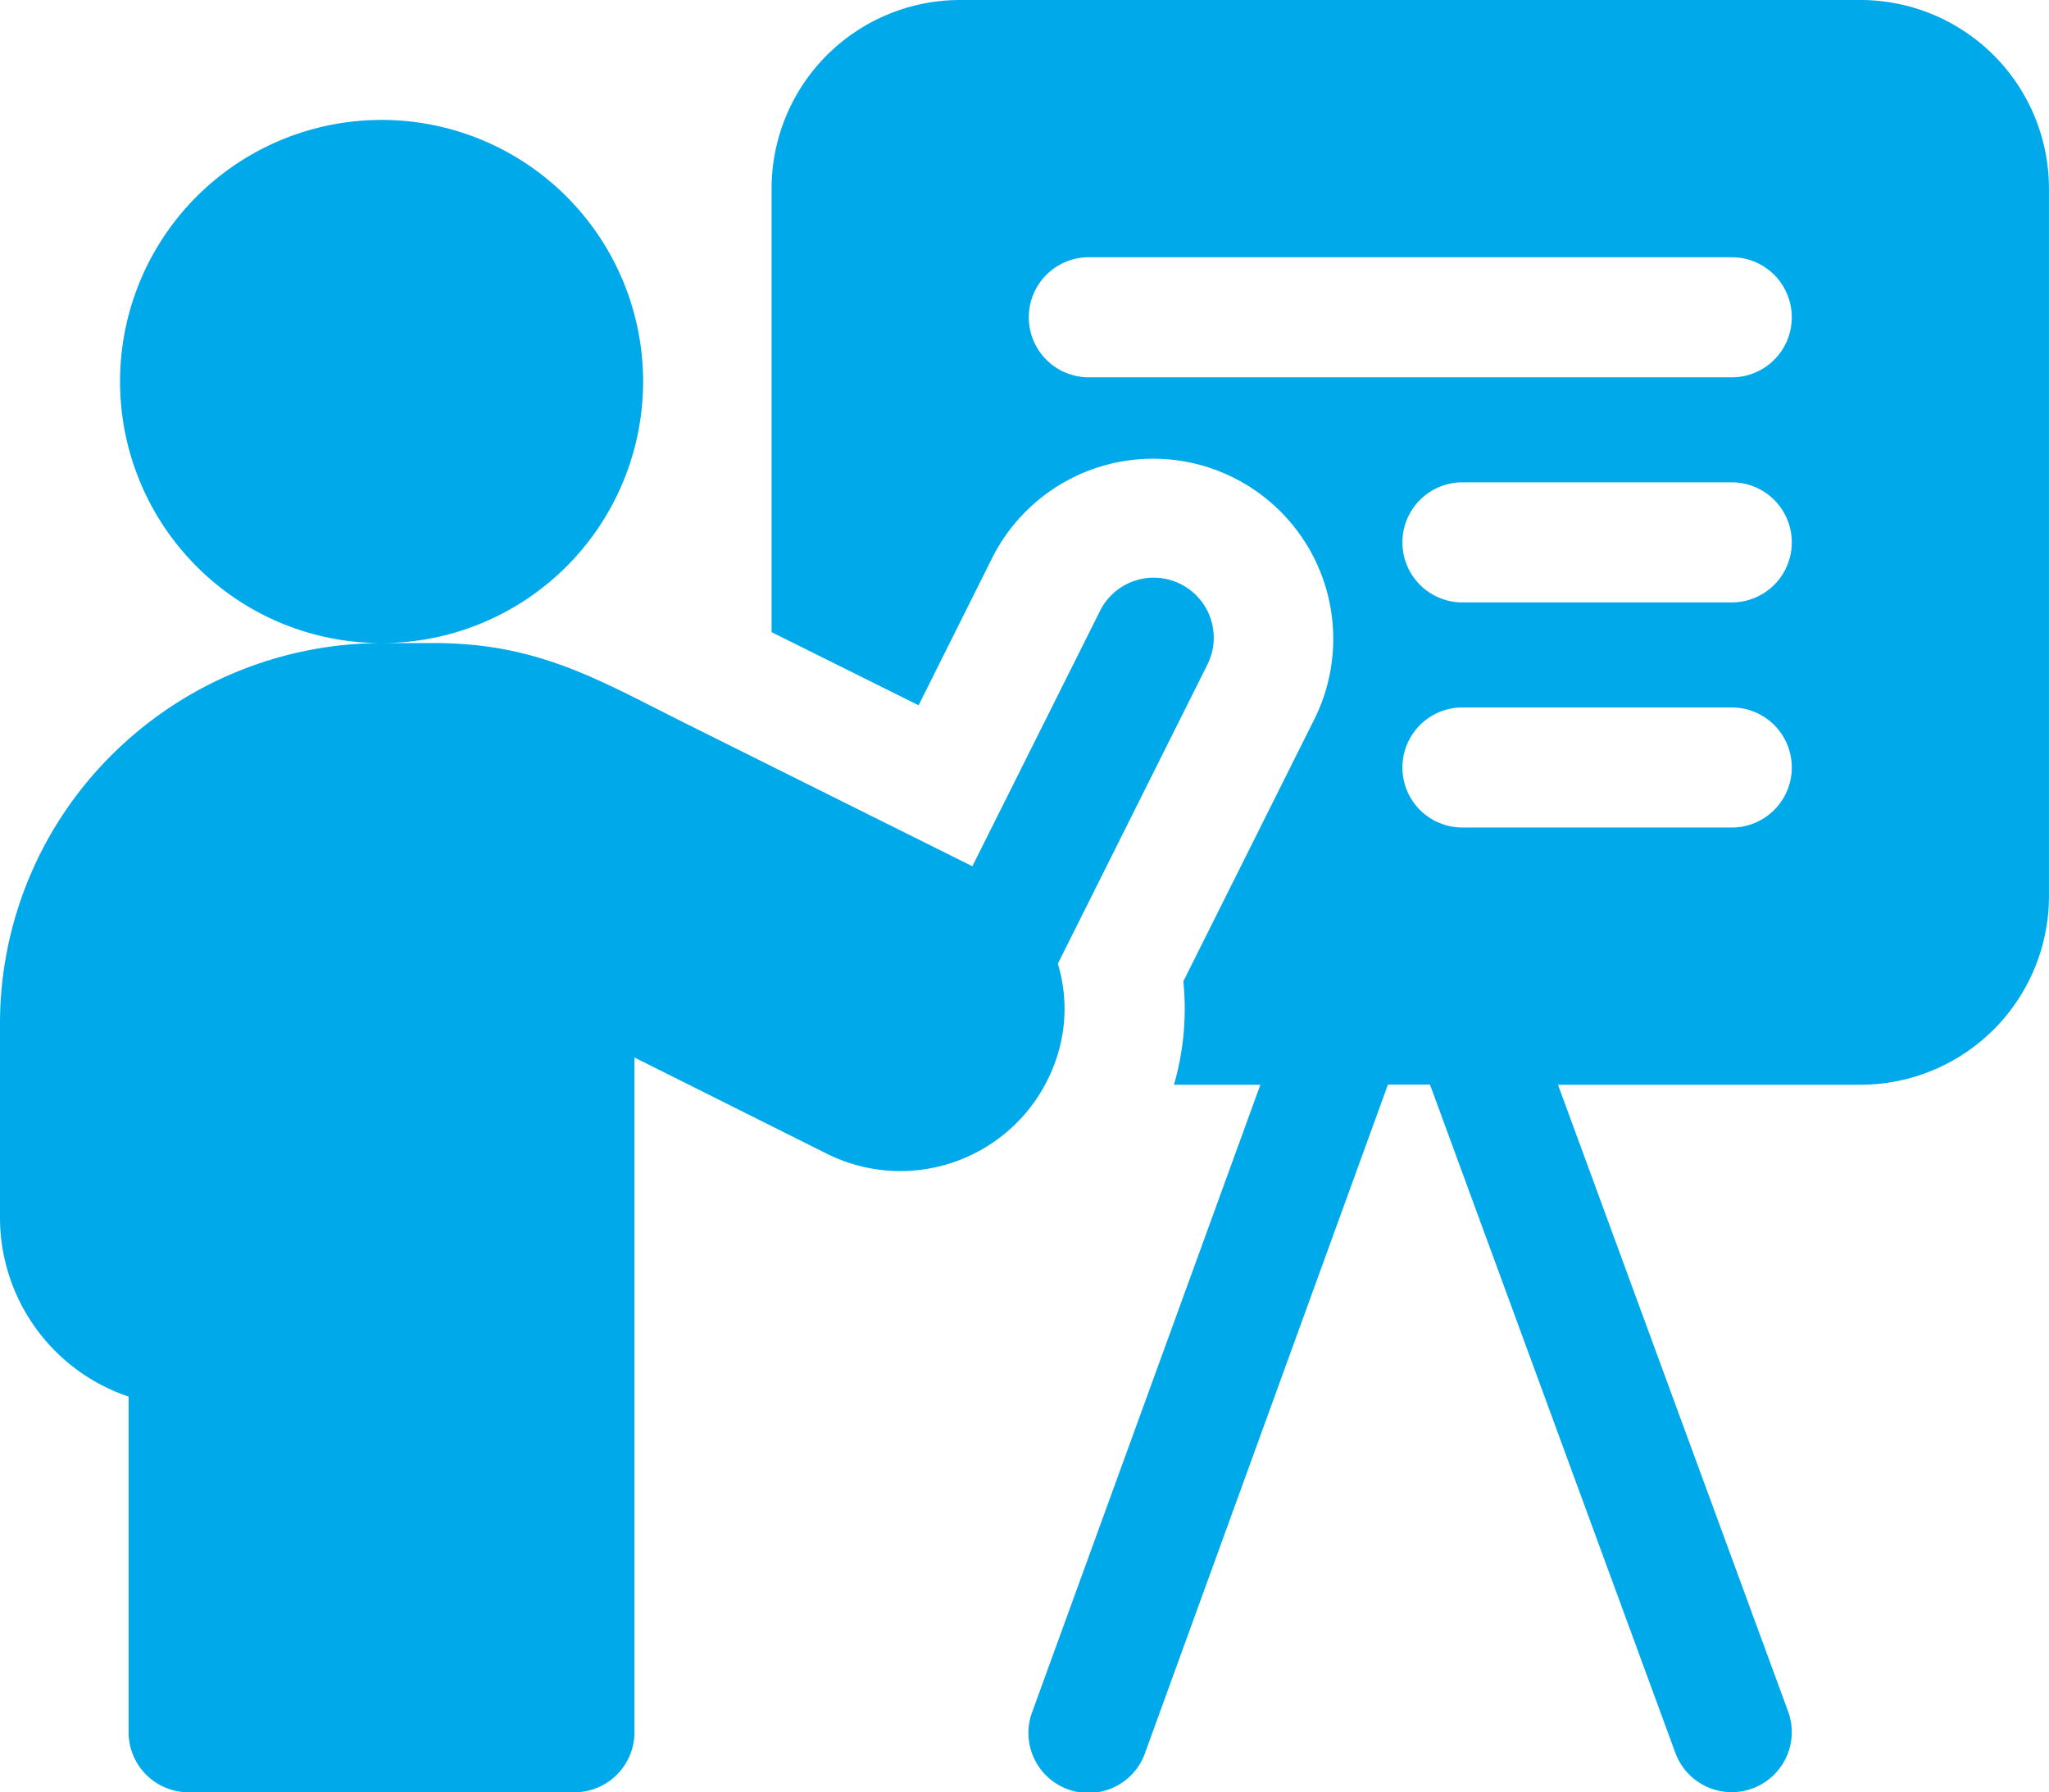
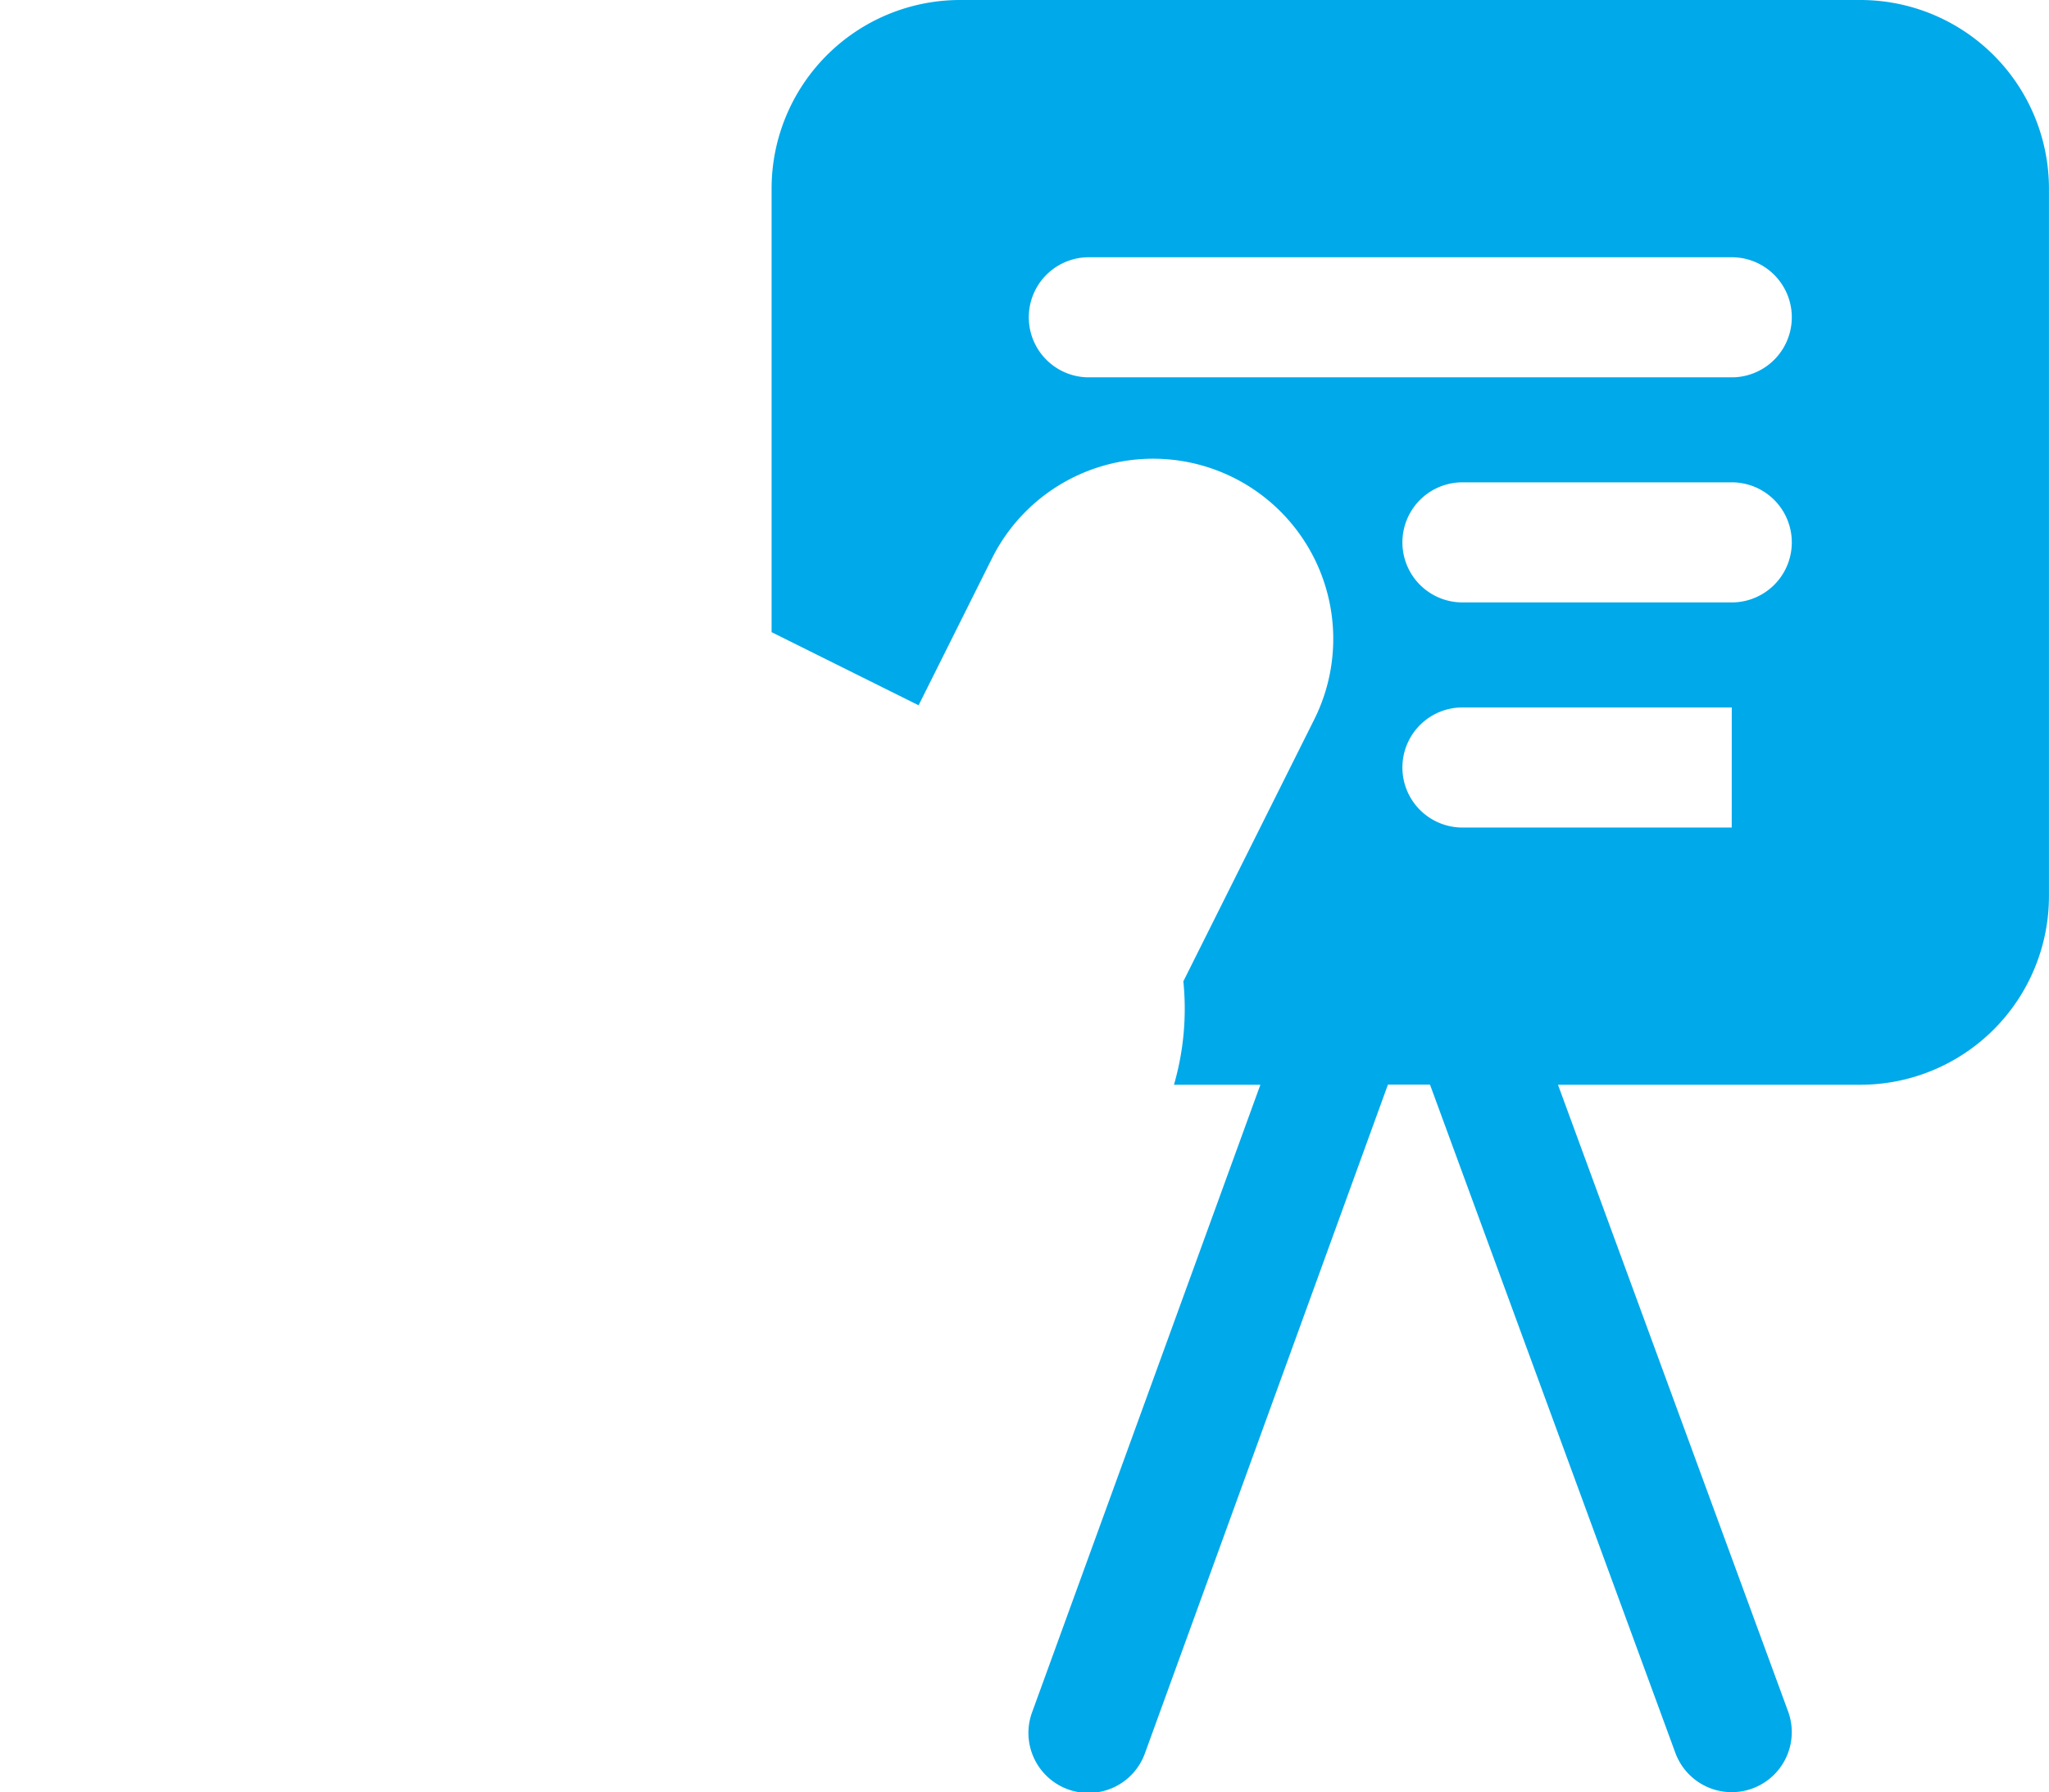
<svg xmlns="http://www.w3.org/2000/svg" id="presentation" width="50.652" height="44.295" viewBox="0 0 50.652 44.295">
-   <path id="Path_5565" data-name="Path 5565" d="M59.3,0H37.047a4.662,4.662,0,0,0-4.662,4.662V15.624l3.634,1.807L37.833,13.8A4.452,4.452,0,1,1,45.8,17.781l-3.236,6.473a6.76,6.76,0,0,1-.232,2.556h2.136L38.832,42.3a1.484,1.484,0,1,0,2.789,1.014l6-16.507h1.04l6.064,16.512A1.484,1.484,0,0,0,57.514,42.3L51.825,26.81H59.3a4.663,4.663,0,0,0,4.662-4.662V4.662A4.663,4.663,0,0,0,59.3,0Zm-3.18,20.453H49.463a1.484,1.484,0,1,1,0-2.968h6.658a1.484,1.484,0,0,1,0,2.968Zm0-5.564H49.463a1.484,1.484,0,1,1,0-2.968h6.658a1.484,1.484,0,1,1,0,2.968Zm0-5.563H40.227a1.484,1.484,0,0,1,0-2.968H56.121a1.484,1.484,0,0,1,0,2.968Zm0,0" transform="translate(-13.311)" fill="#00a9ea" />
-   <path id="Path_5566" data-name="Path 5566" d="M26.11,28.245a3.837,3.837,0,0,0,.04-2.355l3.683-7.365A1.484,1.484,0,1,0,27.178,17.2l-3.141,6.281-7.028-3.5c-2.138-1.063-3.664-2.016-6.267-2.016H9.432a6.465,6.465,0,1,0-4.707-2.034,6.447,6.447,0,0,0,4.707,2.034,9.479,9.479,0,0,0-6.666,2.761A9.357,9.357,0,0,0,0,27.4v4.768a4.671,4.671,0,0,0,3.179,4.421v8.295a1.484,1.484,0,0,0,1.484,1.484H14.2a1.484,1.484,0,0,0,1.484-1.484V28.208l4.751,2.375a4.065,4.065,0,0,0,5.67-2.322Zm0,0" transform="translate(0 -2.071)" fill="#00a9ea" />
+   <path id="Path_5565" data-name="Path 5565" d="M59.3,0H37.047a4.662,4.662,0,0,0-4.662,4.662V15.624l3.634,1.807L37.833,13.8A4.452,4.452,0,1,1,45.8,17.781l-3.236,6.473a6.76,6.76,0,0,1-.232,2.556h2.136L38.832,42.3a1.484,1.484,0,1,0,2.789,1.014l6-16.507h1.04l6.064,16.512A1.484,1.484,0,0,0,57.514,42.3L51.825,26.81H59.3a4.663,4.663,0,0,0,4.662-4.662V4.662A4.663,4.663,0,0,0,59.3,0Zm-3.18,20.453H49.463a1.484,1.484,0,1,1,0-2.968h6.658Zm0-5.564H49.463a1.484,1.484,0,1,1,0-2.968h6.658a1.484,1.484,0,1,1,0,2.968Zm0-5.563H40.227a1.484,1.484,0,0,1,0-2.968H56.121a1.484,1.484,0,0,1,0,2.968Zm0,0" transform="translate(-13.311)" fill="#00a9ea" />
</svg>